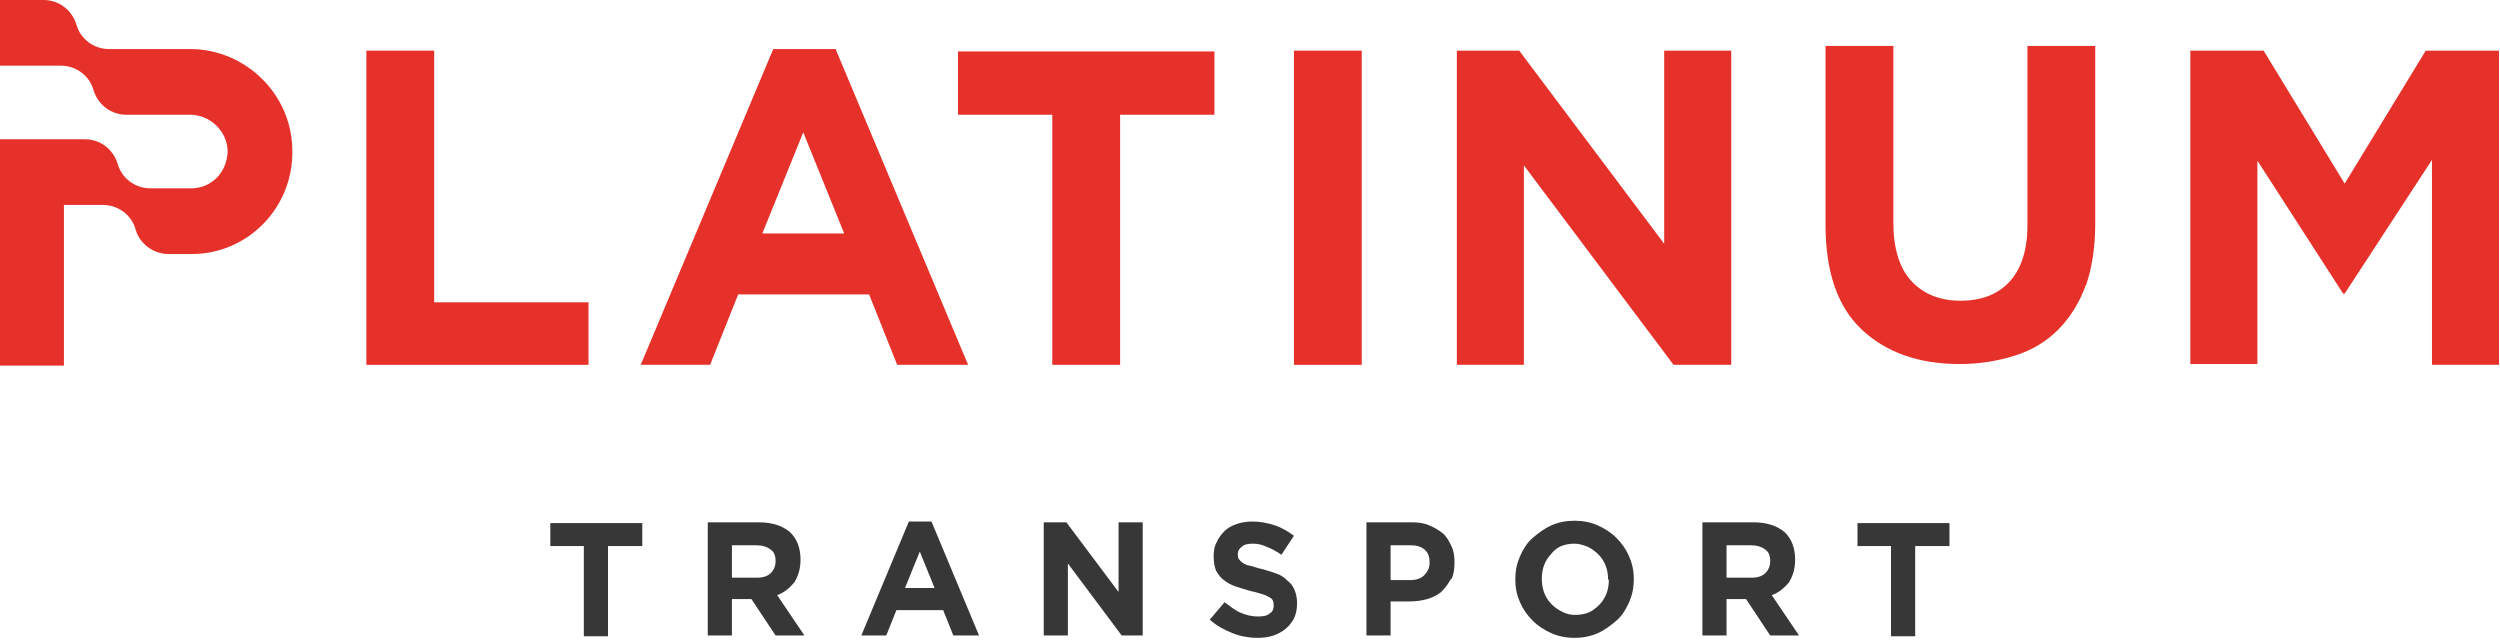
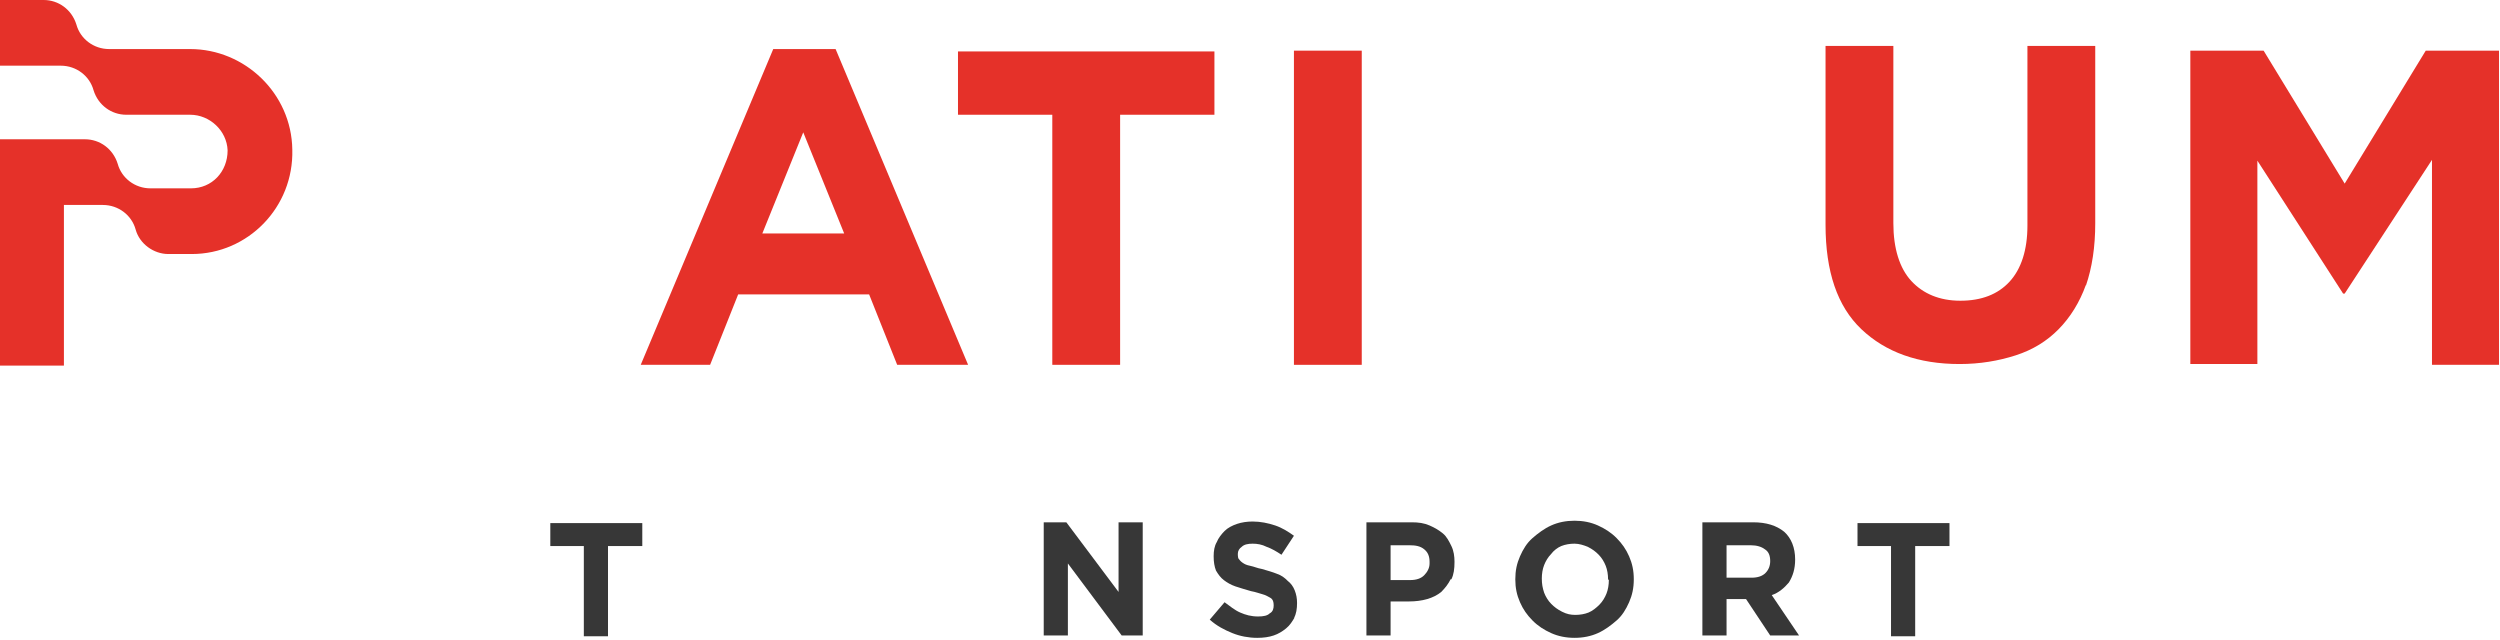
<svg xmlns="http://www.w3.org/2000/svg" width="734" height="188" viewBox="0 0 734 188" fill="none">
-   <path d="M107.562 107.113V14.871H127.472V88.757H172.785V107.113H107.562Z" fill="#E53129" />
  <path d="M263.413 107.113L255.174 86.434H216.726L208.487 107.113H188.119L227.025 14.406H245.333L284.238 107.113H263.413ZM235.95 38.57L223.821 68.543H247.85L235.721 38.57H235.95Z" fill="#E53129" />
  <path d="M328.866 33.689V107.111H308.955V33.689H281.264V15.102H356.557V33.689H328.866Z" fill="#E53129" />
  <path d="M379.899 107.113V14.871H399.81V107.113H379.899Z" fill="#E53129" />
-   <path d="M491.352 107.113L447.412 48.561V107.113H427.73V14.871H446.039L488.606 71.564V14.871H508.288V107.113H491.352Z" fill="#E53129" />
  <path d="M612.417 83.645C610.586 88.757 607.84 93.171 604.407 96.657C600.974 100.142 596.855 102.698 591.82 104.324C586.785 105.951 581.293 106.88 575.343 106.88C563.213 106.88 553.601 103.395 546.507 96.657C539.412 89.919 535.979 79.695 535.979 65.987V13.477H555.89V65.522C555.89 72.957 557.721 78.766 561.154 82.484C564.586 86.201 569.392 88.292 575.571 88.292C581.751 88.292 586.557 86.433 589.989 82.716C593.422 78.998 595.253 73.422 595.253 66.219V13.477H615.163V65.522C615.163 72.493 614.248 78.534 612.417 83.878V83.645Z" fill="#E53129" />
  <path d="M714.029 107.113V46.935L688.397 86.201H687.939L662.765 47.167V106.88H643.083V14.871H664.596L688.397 53.905L712.198 14.871H733.71V107.113H714.029Z" fill="#E53129" />
  <path d="M55.841 14.405H32.04C27.463 14.405 23.572 11.385 22.428 7.203C21.055 2.788 17.164 0 12.816 0H0V19.285H17.851C22.428 19.285 26.318 22.305 27.463 26.488C28.836 30.902 32.726 33.69 37.075 33.69H55.841C61.562 33.69 66.597 38.337 66.826 44.146C66.826 50.419 62.249 55.298 56.069 55.298H44.169C39.592 55.298 35.701 52.278 34.557 48.096C33.184 43.681 29.294 40.893 24.945 40.893H0V107.344H18.766V60.178H30.209C34.786 60.178 38.676 63.198 39.821 67.38C40.965 71.563 45.084 74.583 49.433 74.583H56.298C72.776 74.583 86.278 60.875 85.821 43.913C85.592 27.417 71.861 14.405 55.841 14.405Z" fill="#E53129" />
  <path d="M178.508 160.32V186.808H171.413V160.32H161.572V153.582H188.577V160.32H178.736H178.508Z" fill="#373737" />
-   <path d="M227.711 186.573L220.617 175.885H214.895V186.573H207.801V153.348H222.676C226.567 153.348 229.542 154.277 231.831 156.136C233.89 157.995 235.035 160.783 235.035 164.268C235.035 167.056 234.348 169.147 233.204 171.006C231.831 172.632 230.229 174.027 228.169 174.724L236.179 186.573H227.711ZM227.711 164.733C227.711 163.106 227.253 161.944 226.109 161.247C225.194 160.55 223.821 160.086 221.99 160.086H214.895V169.612H222.219C224.05 169.612 225.423 169.147 226.338 168.218C227.253 167.288 227.711 166.127 227.711 164.733Z" fill="#373737" />
-   <path d="M279.89 186.575L276.915 179.14H263.183L260.208 186.575H252.885L266.845 153.117H273.482L287.442 186.575H279.89ZM270.049 161.946L265.701 172.634H274.397L270.049 161.946Z" fill="#373737" />
  <path d="M329.323 186.573L313.532 165.43V186.573H306.438V153.348H313.074L328.408 173.794V153.348H335.502V186.573H329.323Z" fill="#373737" />
  <path d="M380.129 181.231C379.442 182.393 378.756 183.555 377.611 184.484C376.467 185.413 375.323 186.11 373.95 186.575C372.577 187.04 370.975 187.272 369.144 187.272C366.626 187.272 364.109 186.807 361.82 185.878C359.532 184.949 357.243 183.787 355.184 181.928L359.532 176.817C361.134 177.978 362.507 179.14 364.109 179.837C365.711 180.534 367.313 180.999 369.373 180.999C370.975 180.999 372.119 180.766 372.805 180.069C373.721 179.605 373.95 178.675 373.95 177.746C373.95 177.746 373.95 176.817 373.721 176.352C373.492 175.887 373.263 175.655 372.805 175.422C372.348 175.19 371.661 174.725 370.746 174.493C369.83 174.261 368.686 173.796 367.313 173.564C365.711 173.099 364.109 172.634 362.736 172.17C361.363 171.705 360.218 171.008 359.303 170.311C358.388 169.614 357.701 168.684 357.014 167.523C356.557 166.361 356.328 164.967 356.328 163.34C356.328 161.714 356.557 160.32 357.243 159.158C357.701 157.996 358.616 156.835 359.532 155.905C360.447 154.976 361.82 154.279 363.194 153.814C364.567 153.35 366.169 153.117 367.771 153.117C370.059 153.117 372.348 153.582 374.407 154.279C376.467 154.976 378.298 156.138 379.9 157.299L376.238 162.876C374.865 161.946 373.263 161.017 371.89 160.552C370.517 159.855 369.144 159.623 367.771 159.623C366.397 159.623 365.253 159.855 364.567 160.552C363.88 161.017 363.422 161.714 363.422 162.643C363.422 162.643 363.422 163.805 363.651 164.037C363.88 164.27 364.109 164.735 364.795 165.199C365.482 165.664 365.94 165.896 367.084 166.129C368.228 166.361 369.144 166.826 370.517 167.058C372.119 167.523 373.721 167.987 374.865 168.452C376.238 168.917 377.154 169.614 378.069 170.543C378.985 171.24 379.671 172.17 380.129 173.331C380.587 174.493 380.815 175.655 380.815 177.049C380.815 178.675 380.587 180.302 379.9 181.463L380.129 181.231Z" fill="#373737" />
  <path d="M425.9 170.077C425.213 171.471 424.298 172.632 423.154 173.794C422.009 174.724 420.636 175.421 419.034 175.885C417.432 176.35 415.601 176.582 413.771 176.582H408.278V186.573H401.184V153.348H414.457C416.517 153.348 418.119 153.58 419.721 154.277C421.323 154.974 422.467 155.671 423.611 156.601C424.756 157.53 425.442 158.924 426.129 160.318C426.815 161.712 427.044 163.339 427.044 164.965C427.044 167.056 426.815 168.683 426.129 170.077H425.9ZM419.721 164.965C419.721 163.339 419.263 162.177 418.119 161.247C416.975 160.318 415.601 160.086 413.771 160.086H408.278V170.309H413.999C415.83 170.309 417.203 169.844 418.119 168.915C419.034 167.985 419.721 166.824 419.721 165.43V164.965Z" fill="#373737" />
  <path d="M478.307 176.815C477.392 178.906 476.248 180.764 474.646 182.158C473.044 183.553 471.213 184.947 469.153 185.876C467.093 186.805 464.805 187.27 462.288 187.27C459.77 187.27 457.482 186.805 455.422 185.876C453.362 184.947 451.531 183.785 449.929 182.158C448.327 180.532 447.183 178.906 446.268 176.815C445.352 174.723 444.895 172.632 444.895 170.076C444.895 167.521 445.352 165.43 446.268 163.338C447.183 161.247 448.327 159.389 449.929 157.994C451.531 156.6 453.362 155.206 455.422 154.277C457.482 153.348 459.77 152.883 462.288 152.883C464.805 152.883 467.093 153.348 469.153 154.277C471.213 155.206 473.044 156.368 474.646 157.994C476.248 159.621 477.392 161.247 478.307 163.338C479.223 165.43 479.681 167.521 479.681 170.076C479.681 172.632 479.223 174.723 478.307 176.815ZM472.128 170.076C472.128 168.682 471.899 167.288 471.442 166.127C470.984 164.965 470.297 163.803 469.382 162.874C468.467 161.944 467.551 161.247 466.178 160.55C465.034 160.086 463.661 159.621 462.288 159.621C460.914 159.621 459.541 159.853 458.397 160.318C457.253 160.783 456.108 161.712 455.422 162.641C454.506 163.571 453.82 164.732 453.362 165.894C452.904 167.056 452.676 168.45 452.676 169.844C452.676 171.471 452.904 172.632 453.362 174.026C453.82 175.188 454.506 176.35 455.422 177.279C456.337 178.209 457.253 178.906 458.626 179.603C459.999 180.3 461.143 180.532 462.516 180.532C463.889 180.532 465.263 180.3 466.407 179.835C467.551 179.37 468.695 178.441 469.611 177.512C470.526 176.582 471.213 175.42 471.671 174.259C472.128 173.097 472.357 171.703 472.357 170.309L472.128 170.076Z" fill="#373737" />
  <path d="M519.731 186.573L512.636 175.885H506.915V186.573H499.82V153.348H514.696C518.586 153.348 521.562 154.277 523.85 156.136C525.91 157.995 527.054 160.783 527.054 164.268C527.054 167.056 526.368 169.147 525.223 171.006C523.85 172.632 522.248 174.027 520.188 174.724L528.198 186.573H519.731ZM519.731 164.733C519.731 163.106 519.273 161.944 518.129 161.247C517.213 160.55 515.84 160.086 514.009 160.086H506.915V169.612H514.238C516.069 169.612 517.442 169.147 518.358 168.218C519.273 167.288 519.731 166.127 519.731 164.733Z" fill="#373737" />
  <path d="M562.298 160.32V186.808H555.203V160.32H545.362V153.582H572.367V160.32H562.526H562.298Z" fill="#373737" />
</svg>